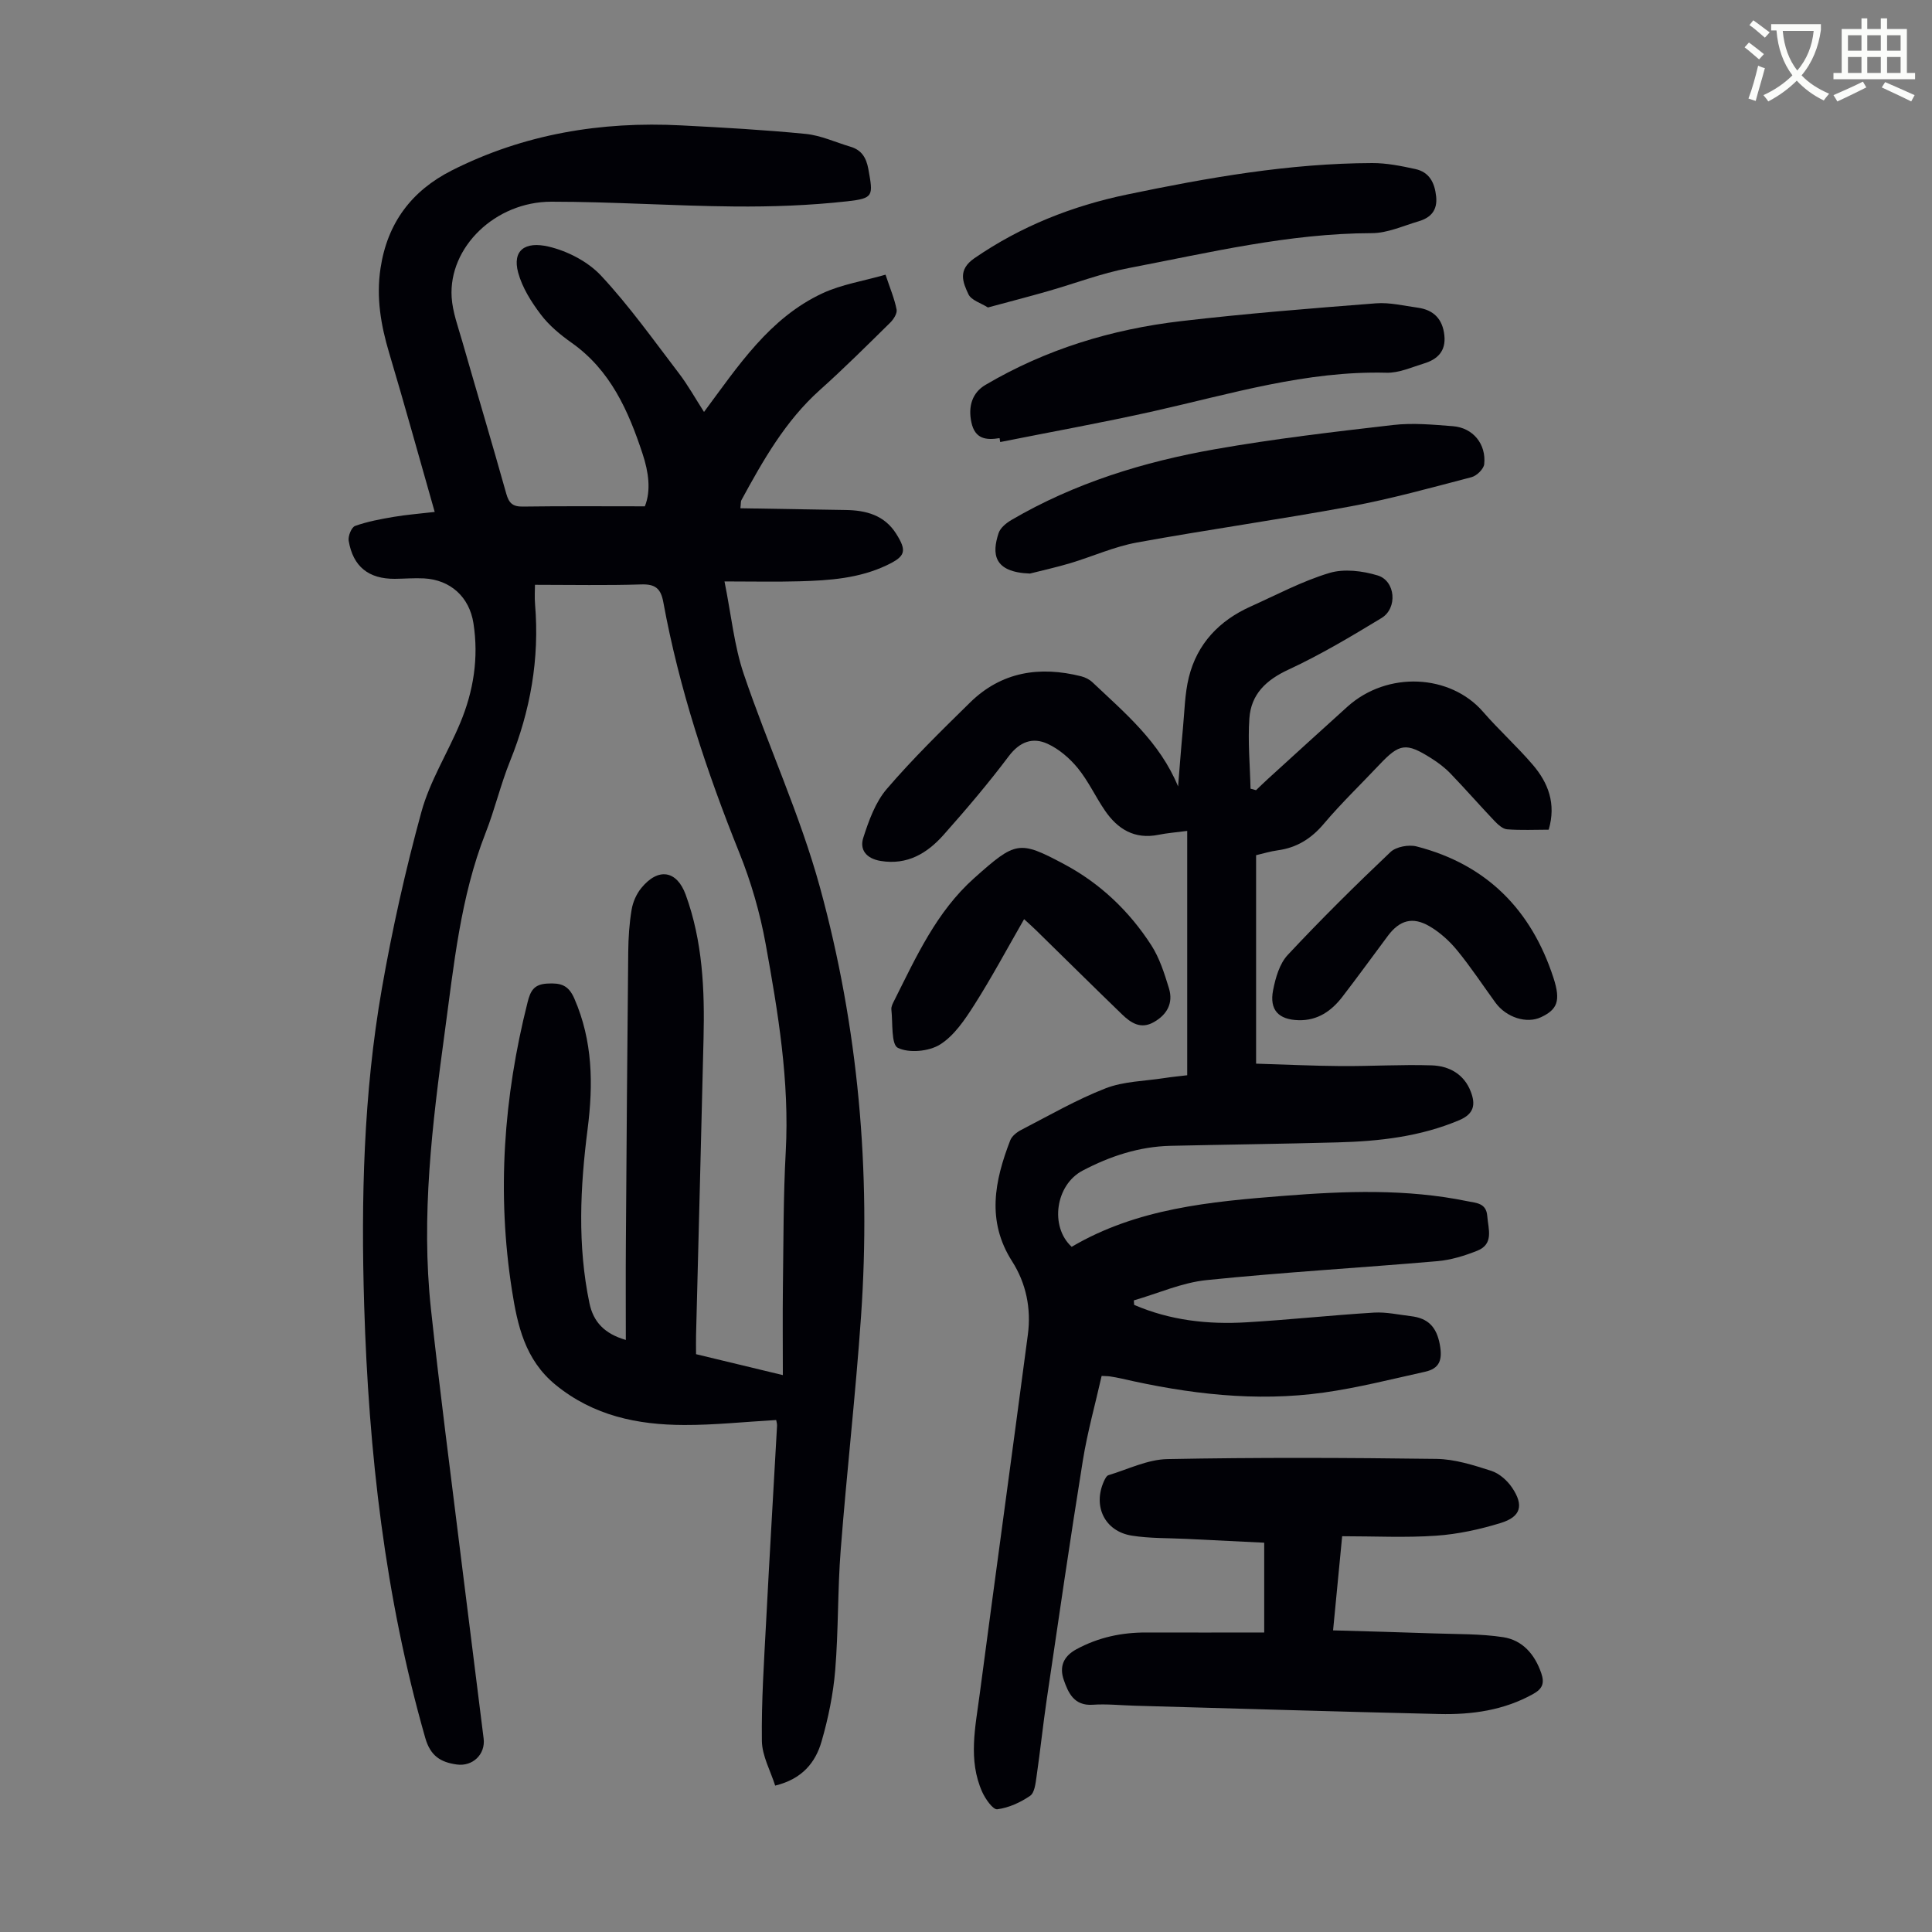
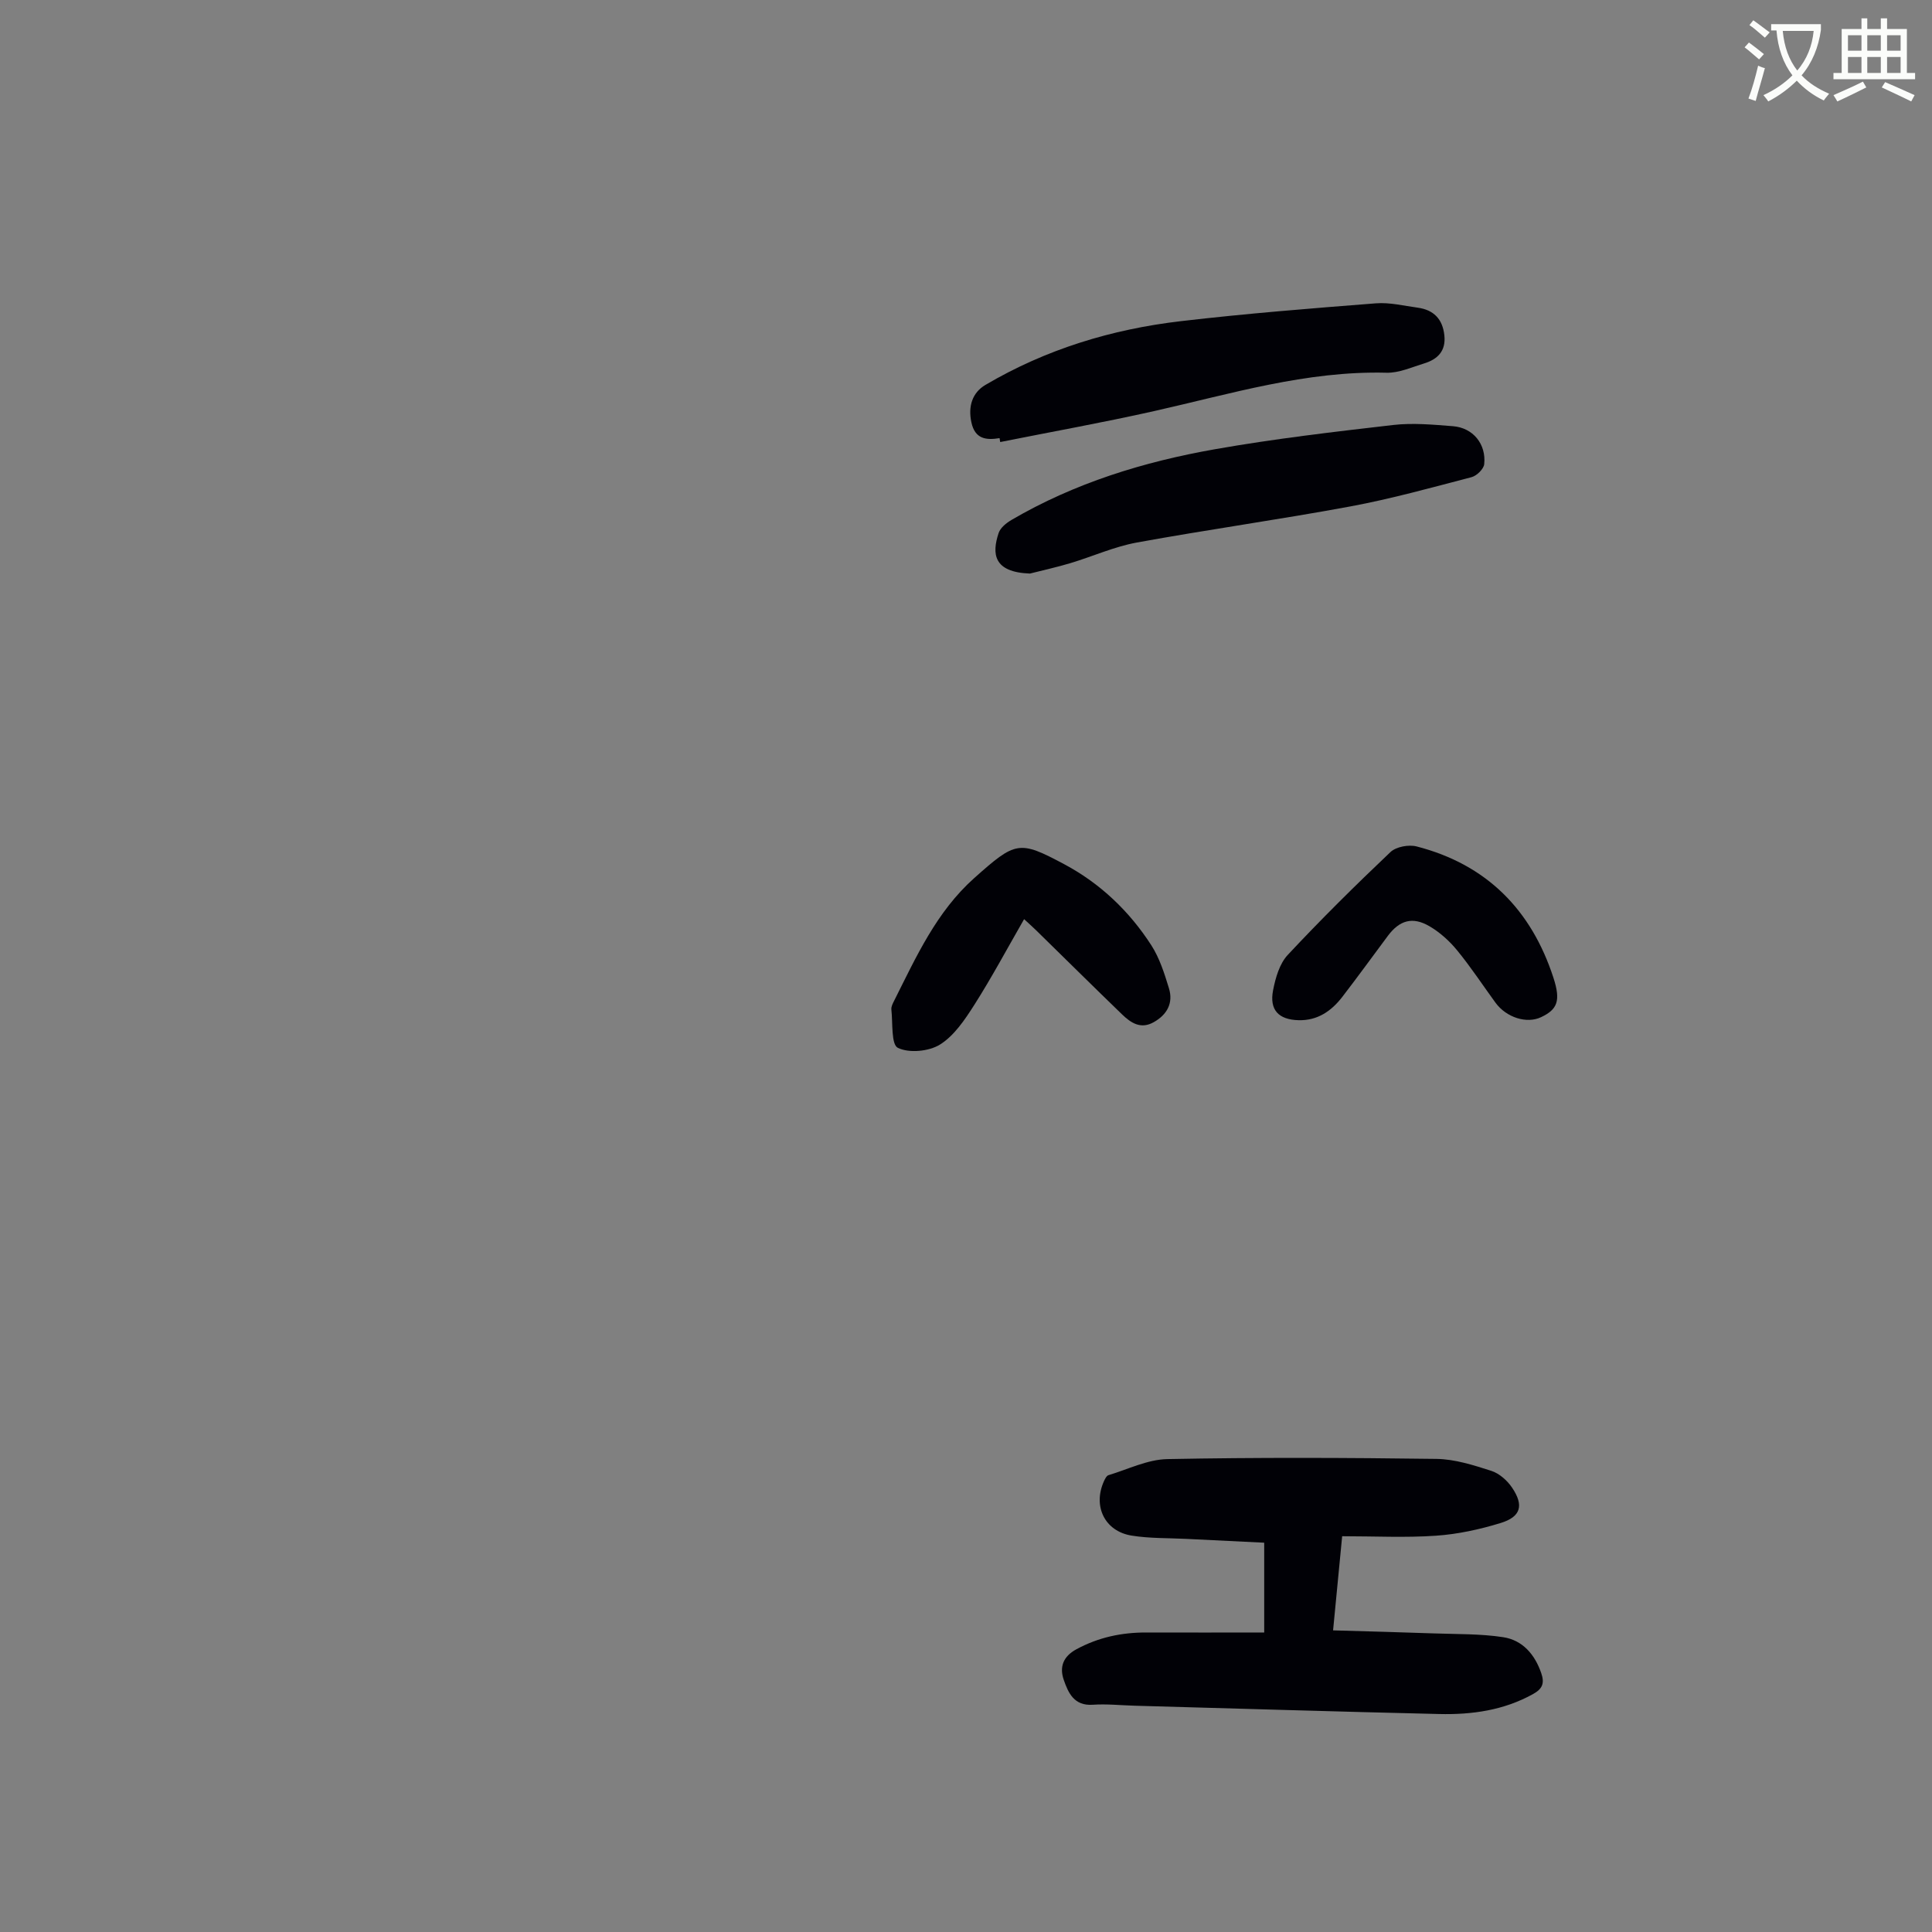
<svg xmlns="http://www.w3.org/2000/svg" enable-background="new 0 0 400 400" viewBox="0 0 400 400">
  <rect x="0" y="0" width="400" height="400" fill="#808080" stroke="none" />
  <path d="m362.1 8.8c1.1.8 2.1 1.6 3.1 2.4l-1 1.1c-1.3-1.1-2.3-2-3-2.5zm1.9 4.8c.5.2.9.4 1.4.5-.6 2.3-1.3 4.5-1.9 6.8l-1.5-.5c.8-2.1 1.4-4.3 2-6.8zm-1-9.4c1.3.9 2.4 1.8 3.4 2.5l-1 1.1c-1.4-1.2-2.4-2.1-3.2-2.6zm3.7 2.2v-1.4h10.3v1.2c-.5 3.6-1.8 6.8-4 9.4 1.5 1.6 3.4 2.8 5.7 3.8-.3.4-.7.8-1.1 1.4-2.3-1.1-4.1-2.5-5.6-4.1-1.6 1.6-3.6 3.1-5.9 4.3-.3-.5-.7-.9-1-1.3 2.4-1.1 4.4-2.5 6-4.1-1.9-2.5-3-5.6-3.3-9.3h-1.1zm8.8 0h-6.4c.3 3.3 1.3 6 3 8.2 2-2.3 3.1-5.1 3.4-8.2z" fill="#fbfcfa" />
  <path d="m385.3 3.8h1.3v2.2h2.8v-2.2h1.3v2.2h4.1v9.1h1.7v1.3h-16.9v-1.3h1.7v-9.1h4.1v-2.2zm.4 13.1.7 1.2c-1.8.9-3.8 1.9-6 2.9-.2-.4-.5-.8-.8-1.3 2.3-1 4.3-1.9 6.1-2.8zm-3.1-6.4h2.8v-3.2h-2.8zm0 4.6h2.8v-3.3h-2.8zm4-4.6h2.8v-3.2h-2.8zm0 4.6h2.8v-3.3h-2.8zm3.7 1.9c2.1.9 4.1 1.8 6.1 2.7l-.7 1.3c-2.2-1.1-4.2-2-6.1-2.9zm3.2-9.7h-2.8v3.2h2.8zm-2.8 7.8h2.8v-3.3h-2.8z" fill="#fbfcfa" />
  <g fill="#010106">
-     <path d="m160.7 294c-6.6.38-12.82 1.05-19.05 1.03-9.66-.03-18.78-1.9-26.63-8.32-6.33-5.18-7.89-12.32-9.03-19.61-3.14-20.06-1.73-39.93 3.24-59.59.57-2.25 1.23-3.71 4.03-3.87 2.79-.16 4.41.25 5.65 3.1 3.82 8.76 3.93 17.75 2.75 27-1.54 12.03-2.13 24.08.38 36.08.8 3.83 3.07 6.31 7.53 7.6 0-6.86-.04-13.4.01-19.94.14-20.15.28-40.3.49-60.45.03-2.9.22-5.83.7-8.69.26-1.58 1-3.26 2.01-4.49 3.51-4.29 7.35-3.65 9.19 1.4 3.51 9.65 3.94 19.69 3.69 29.8-.49 20.48-1.03 40.96-1.55 61.44-.03 1.22 0 2.44 0 3.88 5.79 1.4 11.42 2.75 17.97 4.33 0-6.32-.06-12.2.01-18.08.13-9.4.08-18.82.59-28.2.79-14.57-1.59-28.8-4.16-42.99-1.16-6.42-3.02-12.84-5.46-18.9-6.78-16.85-12.45-33.99-15.73-51.87-.52-2.84-1.68-3.76-4.6-3.66-7.14.23-14.29.08-21.97.08 0 1.03-.11 2.56.02 4.07.94 11.24-.96 21.99-5.18 32.43-1.96 4.86-3.16 10.03-5.08 14.91-5.21 13.29-6.55 27.34-8.45 41.29-2.58 18.98-4.92 38.02-2.85 57.21 1.83 17.02 4.07 33.99 6.16 50.98 1.56 12.66 3.19 25.31 4.75 37.97.41 3.28-2.28 5.84-5.56 5.38-3.32-.46-5.45-1.75-6.52-5.49-8.37-29.26-11.72-59.19-12.65-89.49-.67-21.98-.14-43.91 3.65-65.6 2.15-12.32 4.89-24.59 8.2-36.65 1.75-6.38 5.44-12.21 8.02-18.38 2.77-6.61 3.87-13.52 2.75-20.68-.85-5.43-4.75-8.99-10.25-9.28-2-.1-4.02.07-6.03.09-5.41.03-8.65-2.52-9.55-7.88-.16-.96.58-2.8 1.33-3.07 2.57-.92 5.3-1.42 8.01-1.88 2.67-.45 5.38-.66 8.47-1.02-3.28-11.49-6.24-22.24-9.43-32.92-1.72-5.76-2.7-11.48-1.79-17.51 1.41-9.39 6.43-16.06 14.77-20.28 14.95-7.55 30.9-10.18 47.49-9.32 8.59.44 17.19.92 25.74 1.76 3.16.31 6.21 1.74 9.31 2.66 2.29.68 3.26 2.26 3.69 4.61 1 5.55 1.17 6.07-4.39 6.69-7.73.86-15.57 1.14-23.36 1.07-12.63-.11-25.25-.99-37.87-.99-11.66 0-21.31 9.46-20.65 19.8.2 3.06 1.33 6.09 2.19 9.09 3.02 10.53 6.16 21.02 9.12 31.57.55 1.96 1.34 2.69 3.43 2.66 8.26-.12 16.52-.05 25.26-.05 1.32-3.29.76-7.14-.46-10.84-2.93-8.9-6.64-17.33-14.7-23.02-2.36-1.67-4.69-3.6-6.41-5.89-1.96-2.59-3.82-5.55-4.66-8.64-1.25-4.62 1.43-6.53 6.32-5.38 3.92.92 8.16 3.12 10.87 6.04 5.84 6.27 10.85 13.33 16.07 20.16 1.89 2.47 3.42 5.23 5.22 8.03 7.08-9.53 13.54-19.45 24.53-24.57 3.96-1.84 8.46-2.53 13.05-3.85.93 2.81 1.85 4.96 2.29 7.21.16.81-.63 2.04-1.33 2.73-4.79 4.71-9.55 9.46-14.55 13.93-7.16 6.41-11.76 14.57-16.26 22.83-.14.26-.08.63-.2 1.66 7.36.12 14.58.25 21.81.36 4.23.06 8.02 1.08 10.44 4.91 2.3 3.64 1.9 4.7-1.97 6.54-5.71 2.71-11.85 3.14-18.01 3.31-4.9.14-9.81.03-15.56.03 1.42 7.06 2.01 13.34 3.98 19.15 5.01 14.81 11.66 29.14 15.78 44.17 7.95 29 10.59 58.76 8.51 88.81-1.12 16.19-2.97 32.32-4.22 48.5-.64 8.24-.45 16.55-1.13 24.79-.41 4.97-1.44 9.97-2.83 14.77-1.25 4.32-3.99 7.76-9.6 9.12-.96-3.05-2.71-6.14-2.75-9.26-.11-8.24.45-16.49.88-24.73.7-13.51 1.51-27.01 2.26-40.52.02-.43-.13-.86-.18-1.18z" />
-     <path d="m234.81 270.16c7.43 3.21 15.27 4.09 23.26 3.61 8.81-.52 17.59-1.47 26.4-2.01 2.53-.15 5.11.44 7.66.74 3.49.42 5.28 2.16 5.97 5.88.59 3.2-.06 4.96-3.07 5.63-6.95 1.54-13.89 3.31-20.92 4.3-14.14 1.99-28.11.28-41.94-2.9-.76-.17-1.53-.31-2.31-.43-.43-.07-.88-.06-1.78-.11-1.31 5.83-2.94 11.62-3.89 17.52-2.65 16.45-5.04 32.94-7.47 49.42-.78 5.31-1.34 10.66-2.11 15.97-.2 1.41-.4 3.38-1.33 4.02-2.01 1.38-4.44 2.49-6.81 2.79-.89.11-2.47-2.15-3.12-3.6-2.95-6.61-1.4-13.45-.52-20.18 3.28-24.84 6.7-49.66 9.98-74.51.71-5.37-.36-10.61-3.26-15.15-5.35-8.37-3.62-16.68-.39-25.06.35-.89 1.38-1.7 2.3-2.17 5.76-2.97 11.42-6.25 17.43-8.59 3.75-1.46 8.06-1.49 12.12-2.12 1.65-.26 3.31-.41 4.79-.59 0-16.86 0-33.51 0-50.59-2.29.3-4.13.44-5.92.8-4.96 1.01-8.49-1.15-11.14-5.05-1.95-2.86-3.42-6.08-5.59-8.74-1.67-2.04-3.88-3.95-6.25-5.04-3.09-1.42-5.78-.45-8.06 2.58-4.23 5.63-8.81 11.01-13.49 16.28-3.38 3.8-7.49 6.3-13.02 5.39-2.96-.49-4.41-2.31-3.59-4.82 1.14-3.54 2.5-7.34 4.86-10.09 5.38-6.27 11.32-12.08 17.23-17.88 6.51-6.4 14.42-7.6 23.02-5.44.83.21 1.71.65 2.33 1.24 6.73 6.36 13.94 12.36 17.73 21.57.33-4 .62-8 1-12 .34-3.55.38-7.19 1.23-10.62 1.73-6.95 6.29-11.72 12.77-14.63 5.4-2.43 10.69-5.26 16.32-6.95 3.04-.92 6.87-.44 10 .51 3.71 1.13 4.16 6.77.81 8.81-6.28 3.81-12.62 7.6-19.26 10.68-4.65 2.15-7.76 5.1-8.11 10.09-.34 4.83.13 9.71.24 14.57.38.1.76.21 1.14.31.84-.8 1.66-1.61 2.51-2.38 5.46-4.97 10.91-9.95 16.39-14.89 8.32-7.5 21.35-6.74 28.1 1.04 3.3 3.8 7.07 7.19 10.33 11.01 3.16 3.71 4.84 8.01 3.26 13.4-2.87 0-5.75.15-8.61-.08-.92-.07-1.91-1-2.63-1.75-3.08-3.24-6.03-6.62-9.13-9.84-1.15-1.19-2.52-2.22-3.93-3.11-5.23-3.31-6.58-3.1-10.76 1.33-3.84 4.07-7.89 7.96-11.5 12.23-2.6 3.08-5.6 4.95-9.54 5.49-1.53.21-3.03.67-4.48 1.01v43.16c6.11.18 11.84.46 17.58.5 6.25.04 12.51-.35 18.76-.15 3.62.12 6.74 1.8 8.13 5.5.98 2.59.68 4.54-2.38 5.84-8.1 3.43-16.61 4.38-25.24 4.61-11.52.31-23.04.45-34.55.71-6.5.15-12.54 2.14-18.23 5.14-5.62 2.96-6.82 11.6-2.25 15.77 13.53-7.97 28.72-9.36 43.88-10.55 12.71-1 25.47-1.49 38.11 1.12 1.8.37 3.84.36 4.05 3.04.21 2.73 1.43 5.81-2.09 7.21-2.62 1.04-5.44 1.91-8.24 2.15-15.92 1.38-31.88 2.29-47.77 3.92-5.11.52-10.05 2.75-15.07 4.2.01.3.04.62.06.93z" />
    <path d="m261.74 337.99c0-6.29 0-12.19 0-18.59-5.45-.27-10.78-.52-16.1-.79-3.79-.19-7.63-.08-11.35-.68-5.57-.9-8.06-6.08-5.74-11.24.22-.48.54-1.15.95-1.27 4.04-1.22 8.09-3.25 12.18-3.33 18.57-.36 37.15-.29 55.72-.04 3.81.05 7.67 1.29 11.35 2.47 1.66.53 3.31 2 4.31 3.48 2.48 3.68 1.83 6.03-2.36 7.32-4.33 1.33-8.87 2.32-13.37 2.63-6.32.44-12.69.11-19.45.11-.65 6.72-1.22 12.66-1.88 19.49 7.17.21 14.03.38 20.89.63 4.78.17 9.62.06 14.32.78 4 .61 6.55 3.54 7.89 7.45.7 2.04.29 3.22-1.67 4.31-6.08 3.39-12.69 4.31-19.45 4.15-21.01-.49-42.02-1.14-63.03-1.72-2.91-.08-5.83-.4-8.71-.2-3.86.26-5.06-2.44-6-5.15-.91-2.63-.18-4.83 2.64-6.35 4.57-2.47 9.37-3.48 14.5-3.46 8.02.03 16.05 0 24.36 0z" />
    <path d="m213.24 118.75c-7.62-.28-7.89-4.14-6.49-8.38.36-1.09 1.58-2.08 2.65-2.71 13.09-7.66 27.39-12.06 42.19-14.66 12.2-2.15 24.53-3.59 36.85-5.01 4.07-.47 8.27-.07 12.38.25 4.13.32 6.91 3.68 6.47 7.86-.11 1.01-1.55 2.41-2.62 2.69-8.31 2.17-16.61 4.48-25.04 6.05-14.72 2.73-29.56 4.8-44.29 7.49-4.68.86-9.13 2.88-13.72 4.26-2.76.83-5.59 1.45-8.38 2.16z" />
    <path d="m206.95 90.71c-2.82.46-5.09.18-5.83-3.25-.73-3.36.21-6.18 2.89-7.76 12.53-7.39 26.17-11.54 40.5-13.21 13.42-1.57 26.9-2.64 40.37-3.69 2.84-.22 5.77.51 8.64.9 3.3.45 5.16 2.35 5.52 5.73.35 3.28-1.43 4.98-4.24 5.83-2.55.78-5.18 1.98-7.75 1.91-16.58-.43-32.24 4.38-48.14 7.95-10.56 2.37-21.22 4.28-31.83 6.4-.04-.27-.08-.54-.13-.81z" />
-     <path d="m204.54 63.66c-1.4-.9-3.45-1.48-4.04-2.75-1.16-2.47-2.25-5.04 1.23-7.44 9.66-6.65 20.25-10.83 31.62-13.2 16.75-3.49 33.58-6.46 50.76-6.51 2.98-.01 5.99.6 8.92 1.24 2.9.63 4.01 2.82 4.31 5.68.3 2.9-1.15 4.41-3.64 5.14-3.2.94-6.45 2.45-9.68 2.45-17.14.04-33.68 4.04-50.33 7.23-5.67 1.08-11.13 3.19-16.71 4.78-3.93 1.13-7.9 2.15-12.44 3.38z" />
    <path d="m212.03 190.3c-3.58 6.23-6.74 12.14-10.33 17.78-1.94 3.04-4.15 6.35-7.08 8.18-2.29 1.43-6.39 1.82-8.72.69-1.42-.69-1.04-5.15-1.35-7.94-.07-.6.31-1.3.61-1.89 4.55-9.06 8.73-18.35 16.53-25.31 8.62-7.69 9.3-7.87 18.69-2.86 7.4 3.95 13.44 9.7 17.99 16.76 1.71 2.66 2.71 5.84 3.65 8.91.93 3.05-.38 5.45-3.15 7.01-2.7 1.53-4.75.14-6.58-1.63-5.95-5.75-11.83-11.58-17.75-17.37-.62-.61-1.28-1.2-2.51-2.33z" />
    <path d="m268.84 211.22c-4.12-.11-6.06-2.12-5.26-6.21.5-2.56 1.33-5.48 3.03-7.3 6.85-7.33 13.99-14.4 21.27-21.3 1.17-1.11 3.79-1.59 5.43-1.16 14.48 3.73 23.75 13.13 28.32 27.21 1.56 4.8.77 6.55-2.56 8.13-2.98 1.42-7.2.08-9.45-3-2.63-3.61-5.09-7.36-7.92-10.81-1.59-1.95-3.58-3.75-5.74-5.01-3.51-2.05-6.2-1.24-8.61 1.98-3.14 4.21-6.22 8.46-9.42 12.62-2.27 2.95-5.14 4.96-9.09 4.85z" />
  </g>
</svg>